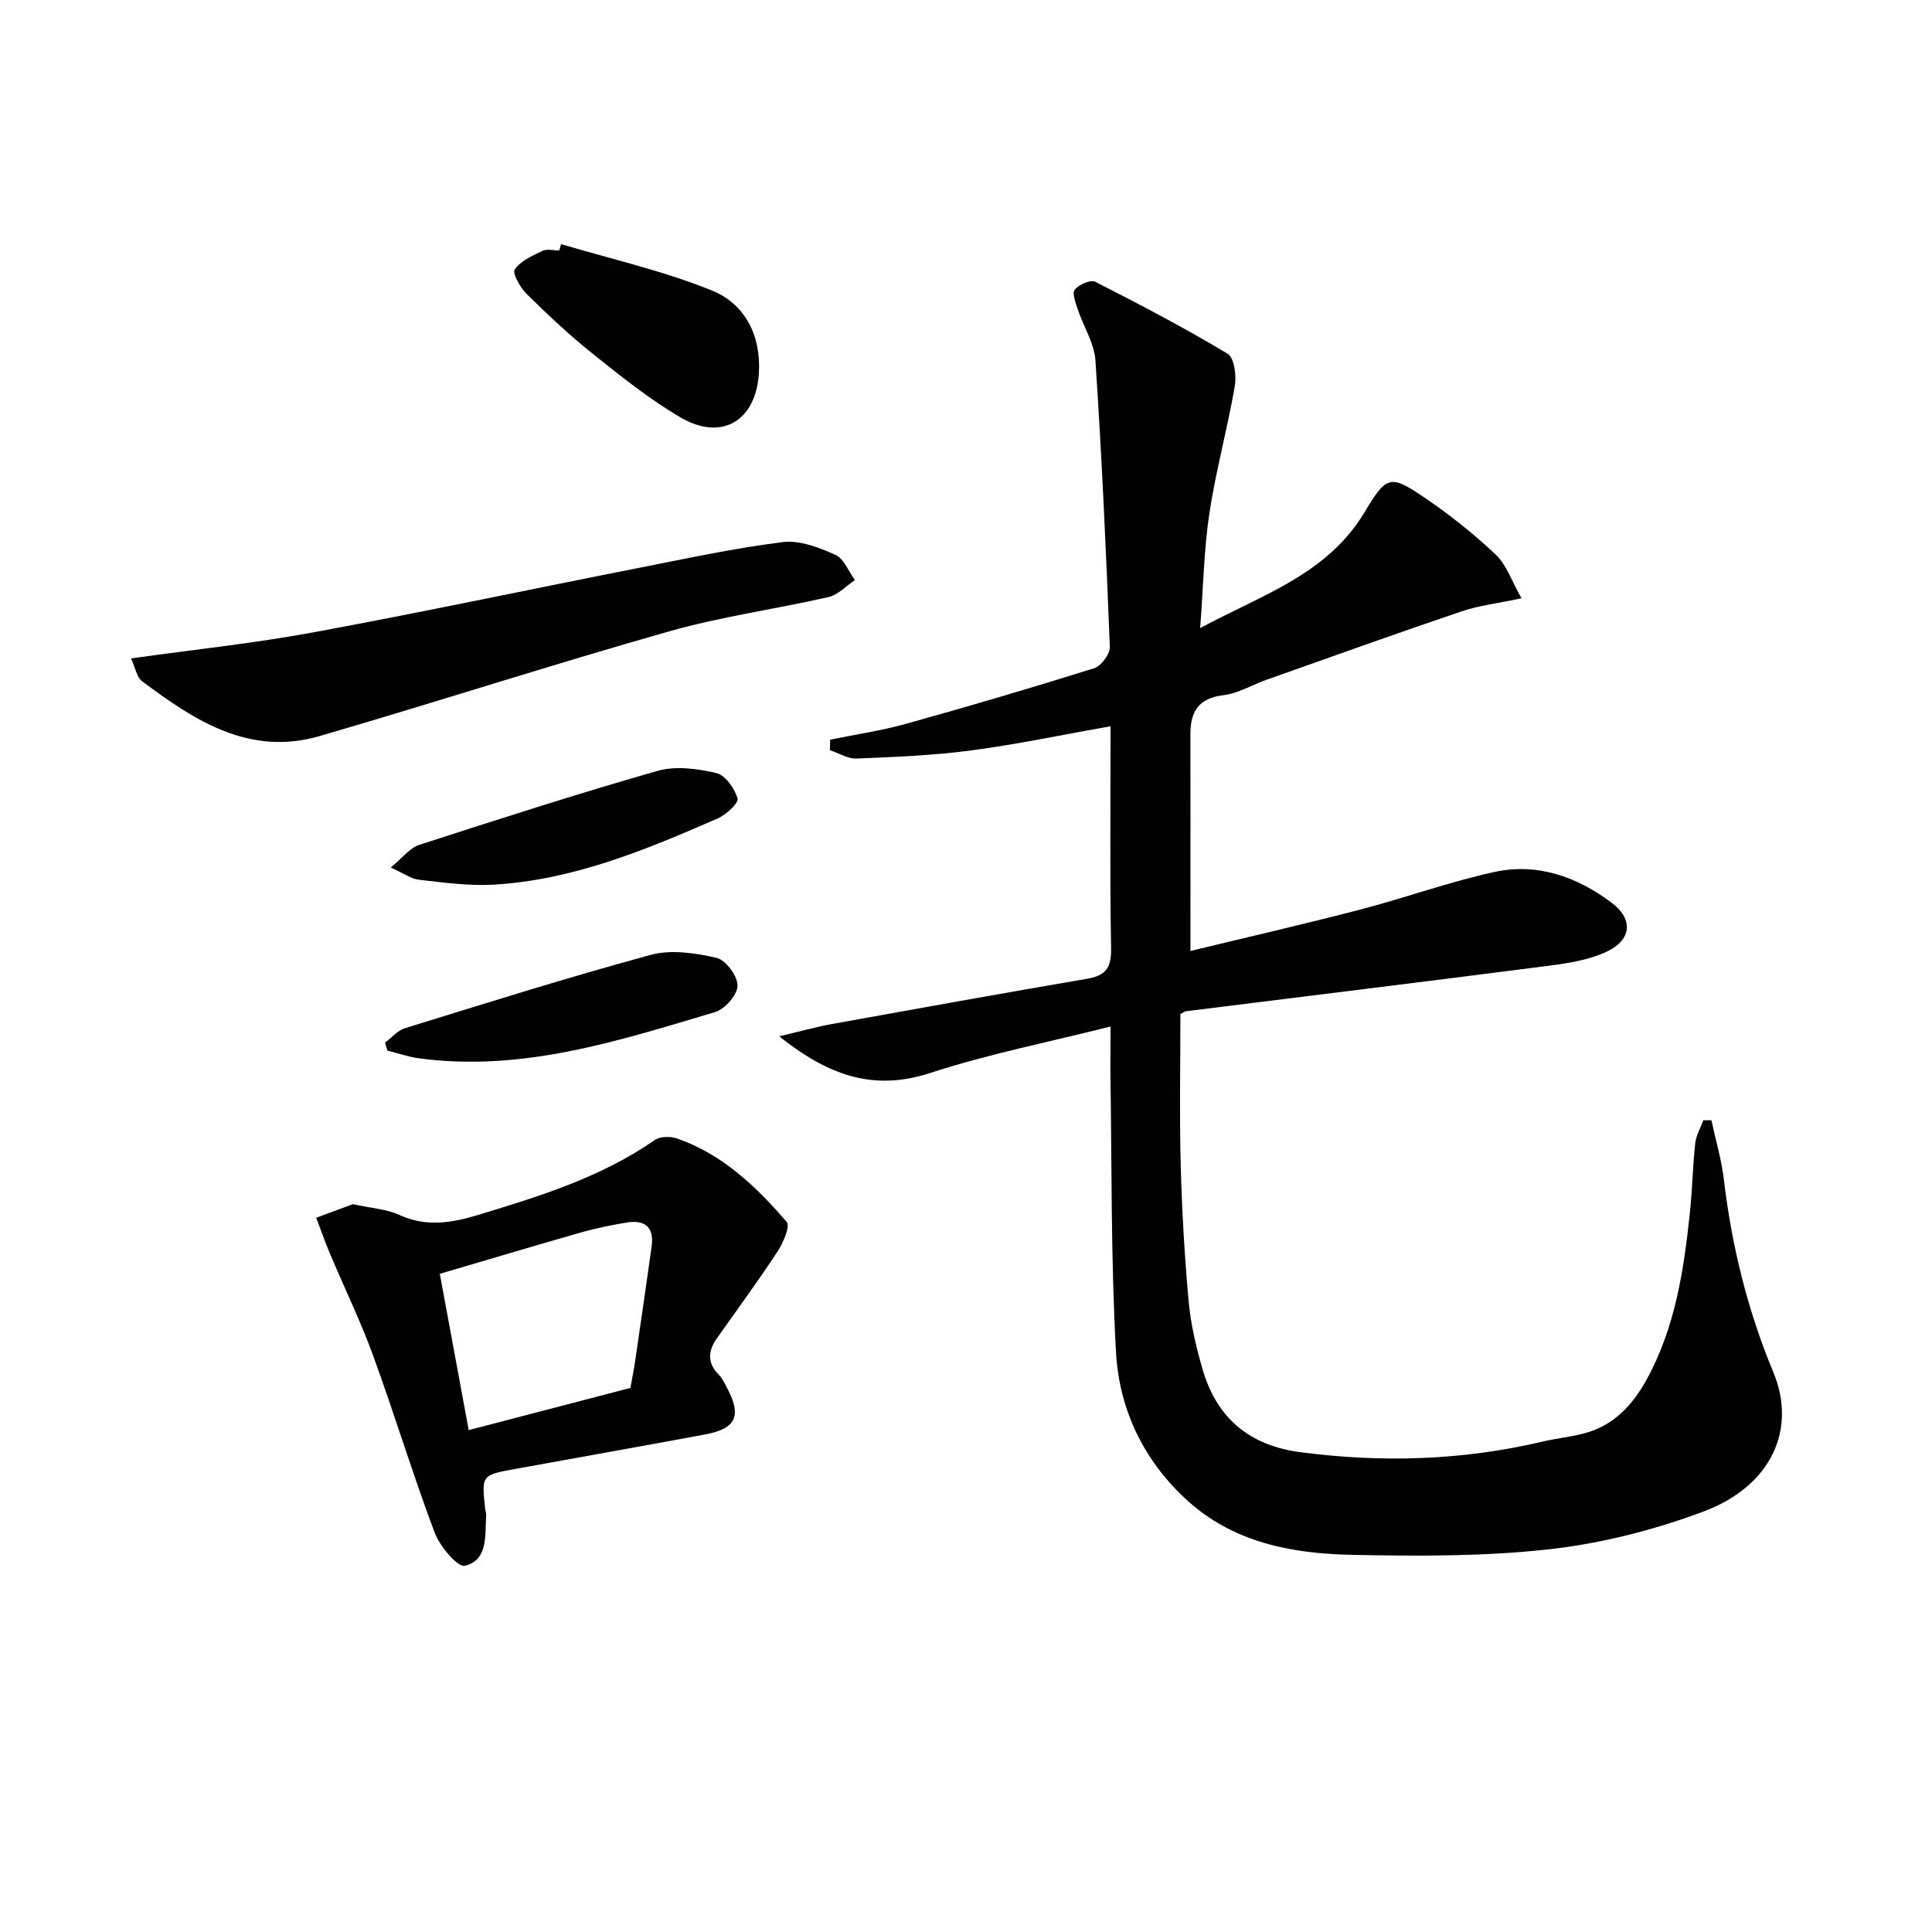
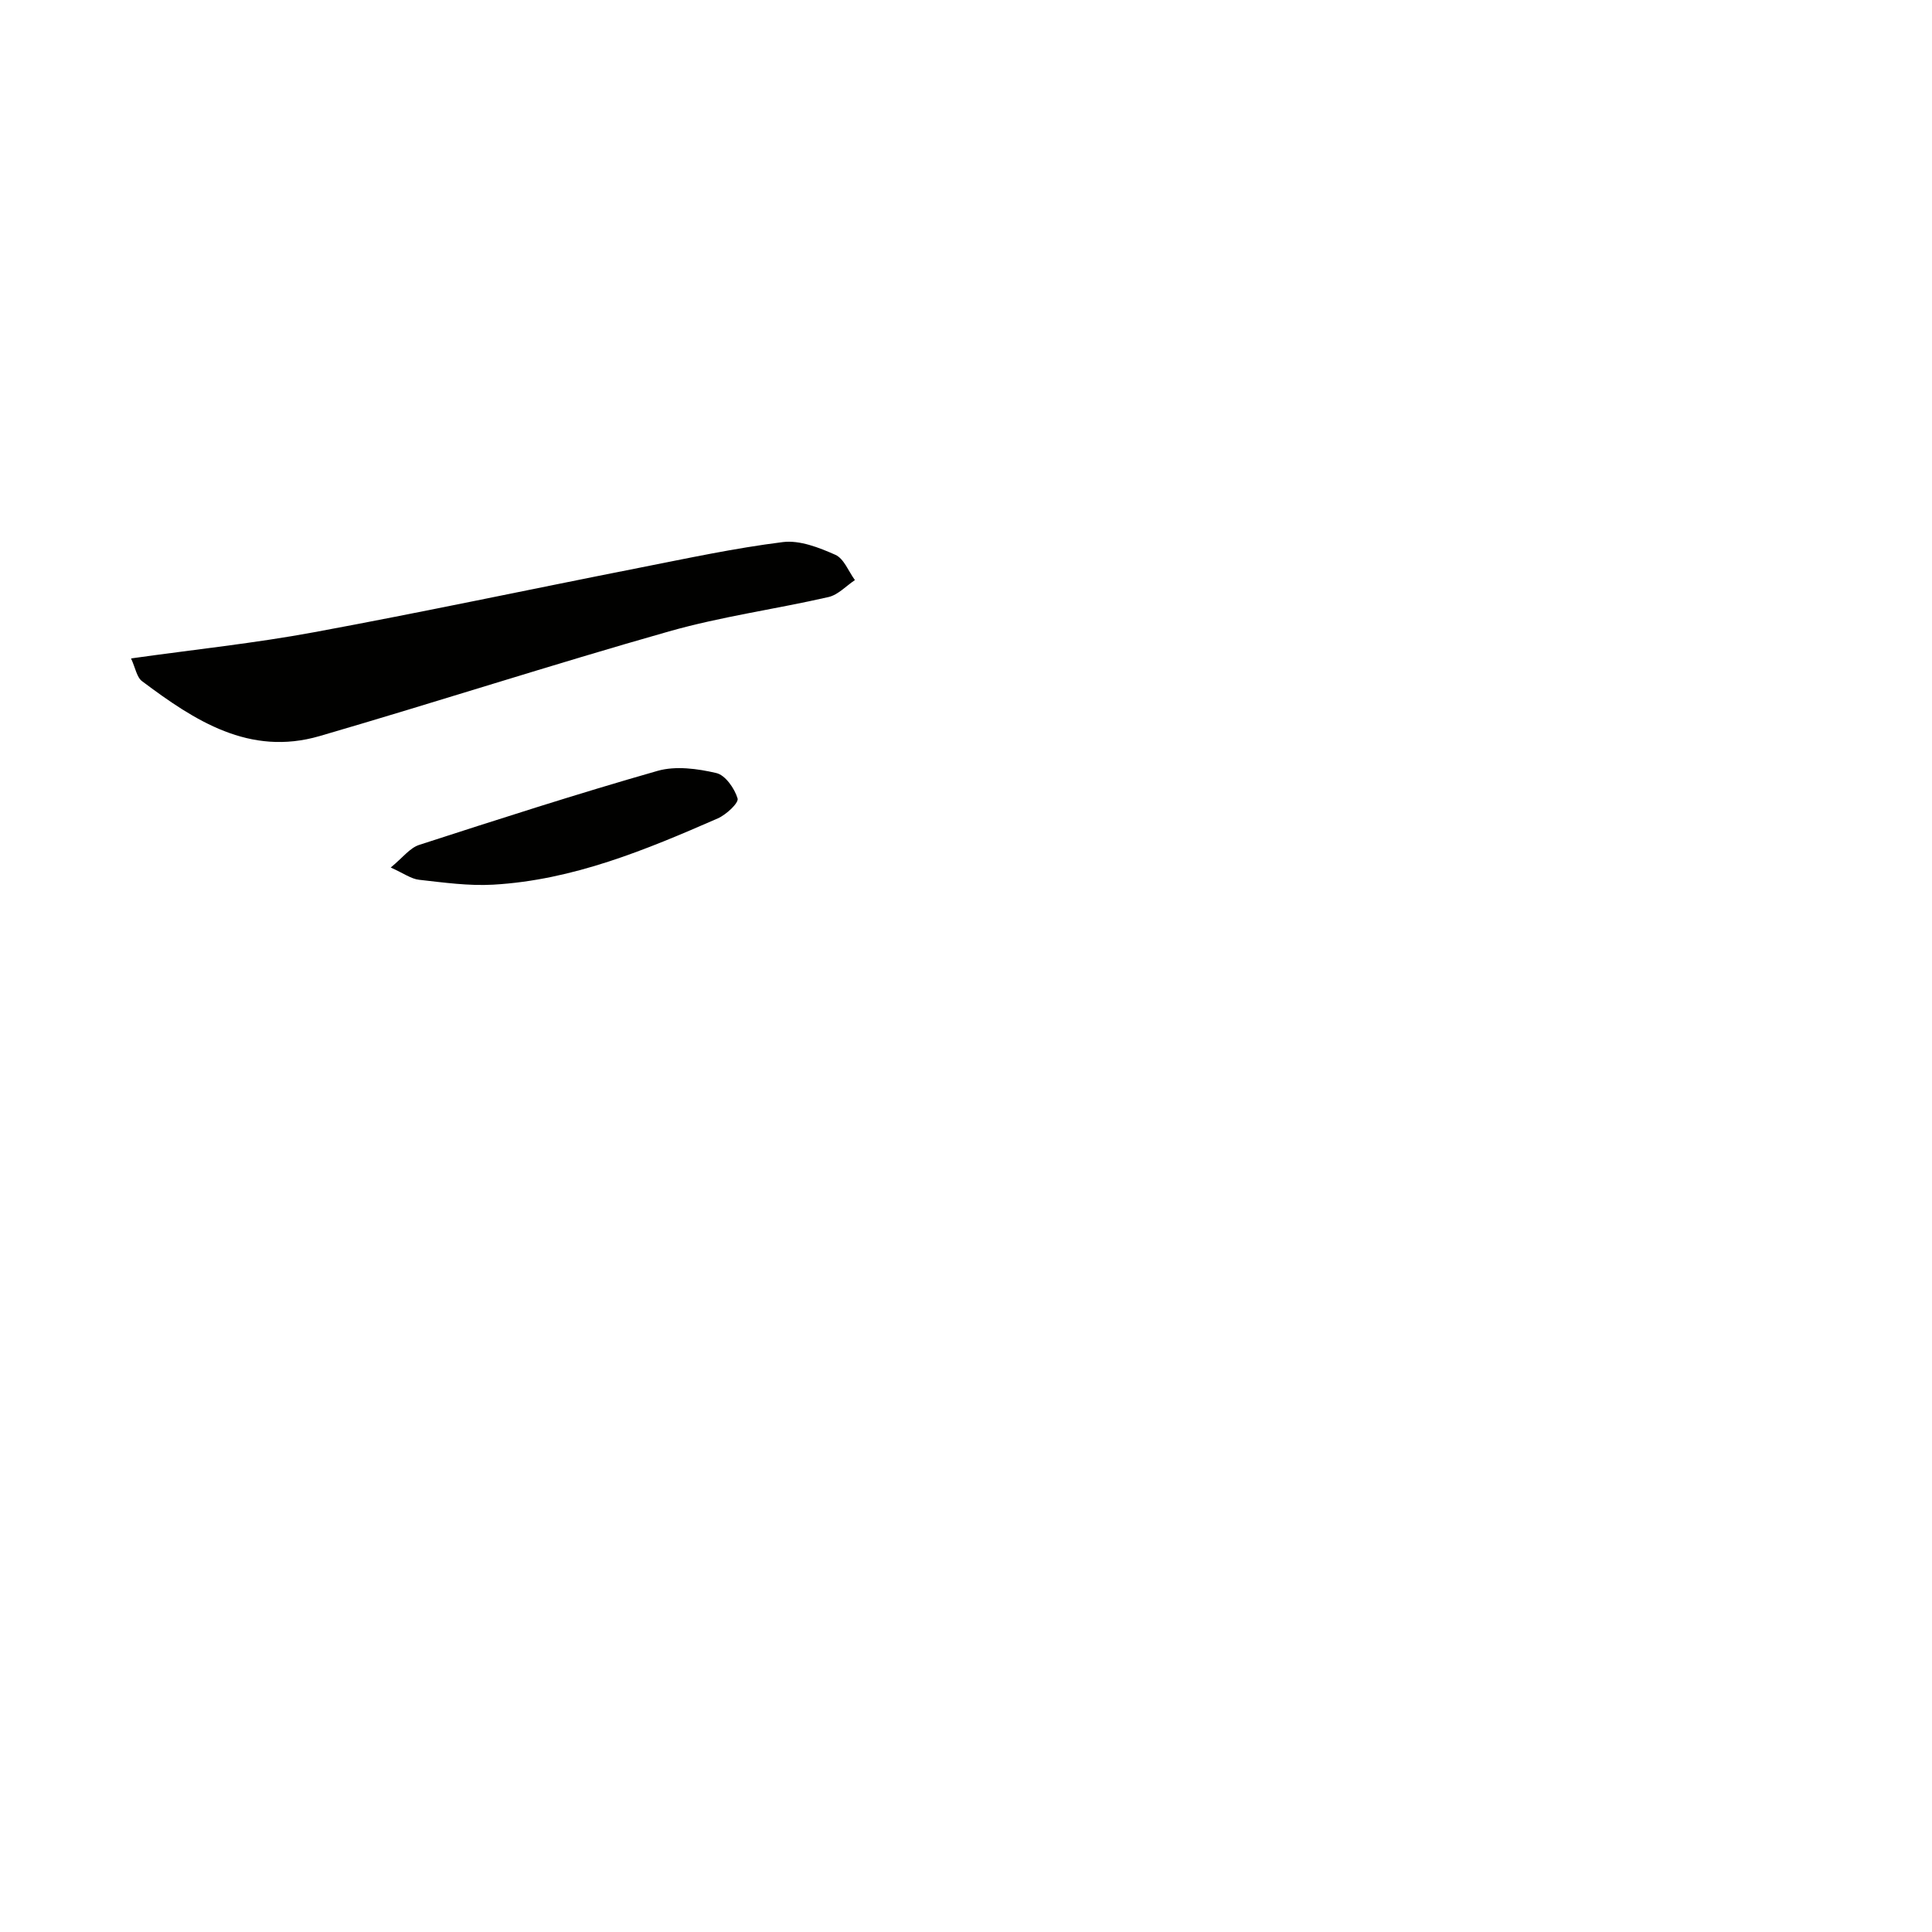
<svg xmlns="http://www.w3.org/2000/svg" enable-background="new 0 0 400 400" viewBox="0 0 400 400">
  <g fill="#010100">
-     <path d="m229.93 212.53c-12.94 3.26-25.36 5.71-37.31 9.61-11.7 3.82-21 .61-31.3-7.58 4.49-1.06 7.66-1.96 10.88-2.54 17.64-3.19 35.28-6.37 52.95-9.39 3.83-.66 4.96-2.33 4.89-6.27-.27-15.31-.11-30.62-.11-46-9.87 1.75-19.28 3.74-28.78 5-7.89 1.05-15.89 1.36-23.85 1.69-1.8.07-3.65-1.13-5.48-1.74.02-.72.04-1.45.06-2.17 5.21-1.07 10.51-1.84 15.62-3.26 13.08-3.64 26.1-7.47 39.06-11.54 1.44-.45 3.28-2.94 3.22-4.42-.77-19.76-1.67-39.53-2.98-59.26-.24-3.62-2.49-7.09-3.69-10.68-.44-1.32-1.18-3.34-.59-4.03.89-1.05 3.27-2.1 4.23-1.61 9.28 4.71 18.51 9.55 27.42 14.9 1.39.83 1.86 4.56 1.48 6.73-1.52 8.78-3.91 17.42-5.25 26.22-1.14 7.51-1.26 15.17-1.92 23.85 12.74-6.87 26.26-11.08 33.97-23.89 4.63-7.68 5.29-8.01 12.5-3.11 5.19 3.52 10.16 7.47 14.72 11.78 2.24 2.12 3.31 5.49 5.34 9.05-4.85 1.03-8.79 1.48-12.47 2.73-13.5 4.57-26.92 9.39-40.36 14.15-2.97 1.05-5.84 2.82-8.88 3.18-5.17.62-6.85 3.41-6.84 8.1.03 14.77.01 29.55.01 44.86 11.41-2.77 23.3-5.49 35.1-8.56 9.31-2.42 18.41-5.73 27.78-7.79 8.91-1.95 17.14.97 24.32 6.36 4.51 3.38 4.2 7.68-1.02 10.13-3.64 1.71-7.89 2.39-11.94 2.91-25.03 3.23-50.08 6.29-75.13 9.42-.31.04-.59.28-1.19.58 0 10.27-.21 20.71.06 31.13.25 9.47.79 18.94 1.65 28.38.43 4.74 1.55 9.47 2.88 14.05 2.94 10.11 9.69 15.79 20.31 17.17 16.84 2.19 33.5 1.71 50.05-2.2 3.23-.76 6.6-1.01 9.74-2.03 5.51-1.8 9.12-5.88 11.86-10.86 5.89-10.74 7.67-22.54 8.93-34.46.5-4.79.59-9.62 1.11-14.41.18-1.64 1.1-3.19 1.68-4.78.56 0 1.12.01 1.67.01.88 4.09 2.09 8.14 2.58 12.28 1.63 13.78 4.92 27.1 10.25 39.92 4.89 11.75-.41 23.56-14.48 28.81-10.16 3.79-20.98 6.57-31.74 7.79-13.51 1.52-27.26 1.45-40.89 1.18-12.58-.25-24.83-2.51-34.62-11.62-8.85-8.24-13.74-18.72-14.38-30.41-1.07-19.43-.85-38.93-1.16-58.41.01-2.66.04-5.31.04-8.95z" />
-     <path d="m73.07 249.31c3.82.84 6.94 1.01 9.59 2.22 5.57 2.57 10.89 1.66 16.36 0 12.74-3.86 25.43-7.78 36.55-15.5 1.1-.76 3.21-.8 4.57-.33 9.43 3.26 16.43 9.97 22.75 17.3.76.88-.77 4.37-1.95 6.17-4 6.09-8.32 11.97-12.52 17.92-1.87 2.64-2.01 5.13.43 7.57.69.69 1.11 1.65 1.59 2.53 3.2 5.93 2.03 8.59-4.51 9.81-13.06 2.42-26.13 4.74-39.2 7.12-7.03 1.28-7.03 1.29-6.29 8.18.05.49.25.99.22 1.48-.28 4.06.46 9.2-4.41 10.4-1.49.37-5.21-4.05-6.27-6.89-4.55-12.11-8.31-24.51-12.74-36.66-2.6-7.14-5.95-14.01-8.9-21.02-1.04-2.46-1.92-4.99-2.87-7.48 2.71-1.03 5.44-2.02 7.6-2.82zm57.46 38.04c.38-2.19.74-3.97 1-5.76 1.15-7.86 2.3-15.71 3.39-23.58.56-4.07-1.55-5.51-5.28-4.88-3.09.52-6.18 1.14-9.19 1.99-9.78 2.79-19.52 5.71-29.39 8.61 2.06 11.13 4 21.62 5.98 32.36 11.51-3.01 22.36-5.84 33.49-8.74z" />
+     <path d="m229.93 212.53z" />
    <path d="m27.13 136.32c13.31-1.87 25.68-3.16 37.87-5.42 22.48-4.15 44.85-8.91 67.28-13.33 9.91-1.95 19.81-4.09 29.82-5.34 3.49-.43 7.48 1.14 10.86 2.64 1.77.79 2.72 3.43 4.04 5.23-1.81 1.21-3.48 3.05-5.46 3.51-10.97 2.51-22.21 4.04-33.01 7.11-24.22 6.87-48.19 14.64-72.37 21.68-14.51 4.22-25.87-3.21-36.74-11.36-1.11-.82-1.38-2.75-2.29-4.72z" />
-     <path d="m116.16 50.54c10.45 3.12 21.19 5.53 31.25 9.61 6.84 2.78 10.19 9.32 9.71 17.13-.61 9.86-7.7 14.14-16.23 9.14-6.42-3.76-12.31-8.49-18.14-13.15-4.81-3.83-9.31-8.08-13.7-12.4-1.33-1.31-3.02-4.28-2.48-5.08 1.21-1.78 3.65-2.84 5.75-3.85.95-.45 2.3-.08 3.46-.08.13-.44.25-.88.38-1.32z" />
-     <path d="m79.72 215.87c1.36-1.02 2.57-2.51 4.09-2.98 16.94-5.23 33.85-10.57 50.95-15.2 4.21-1.14 9.23-.38 13.61.63 1.9.44 4.35 3.76 4.33 5.74-.02 1.9-2.6 4.86-4.62 5.47-19.99 5.96-39.96 12.47-61.34 9.58-2.21-.3-4.36-1.06-6.54-1.6-.16-.56-.32-1.1-.48-1.64z" />
    <path d="m80.9 179.61c2.46-2.02 3.94-4.05 5.88-4.68 16.39-5.31 32.79-10.6 49.36-15.33 3.75-1.07 8.26-.46 12.16.45 1.87.43 3.78 3.18 4.41 5.26.28.92-2.35 3.36-4.1 4.13-14.91 6.52-29.97 12.78-46.49 13.72-5.08.29-10.25-.44-15.34-1.01-1.66-.18-3.21-1.34-5.88-2.54z" />
  </g>
</svg>